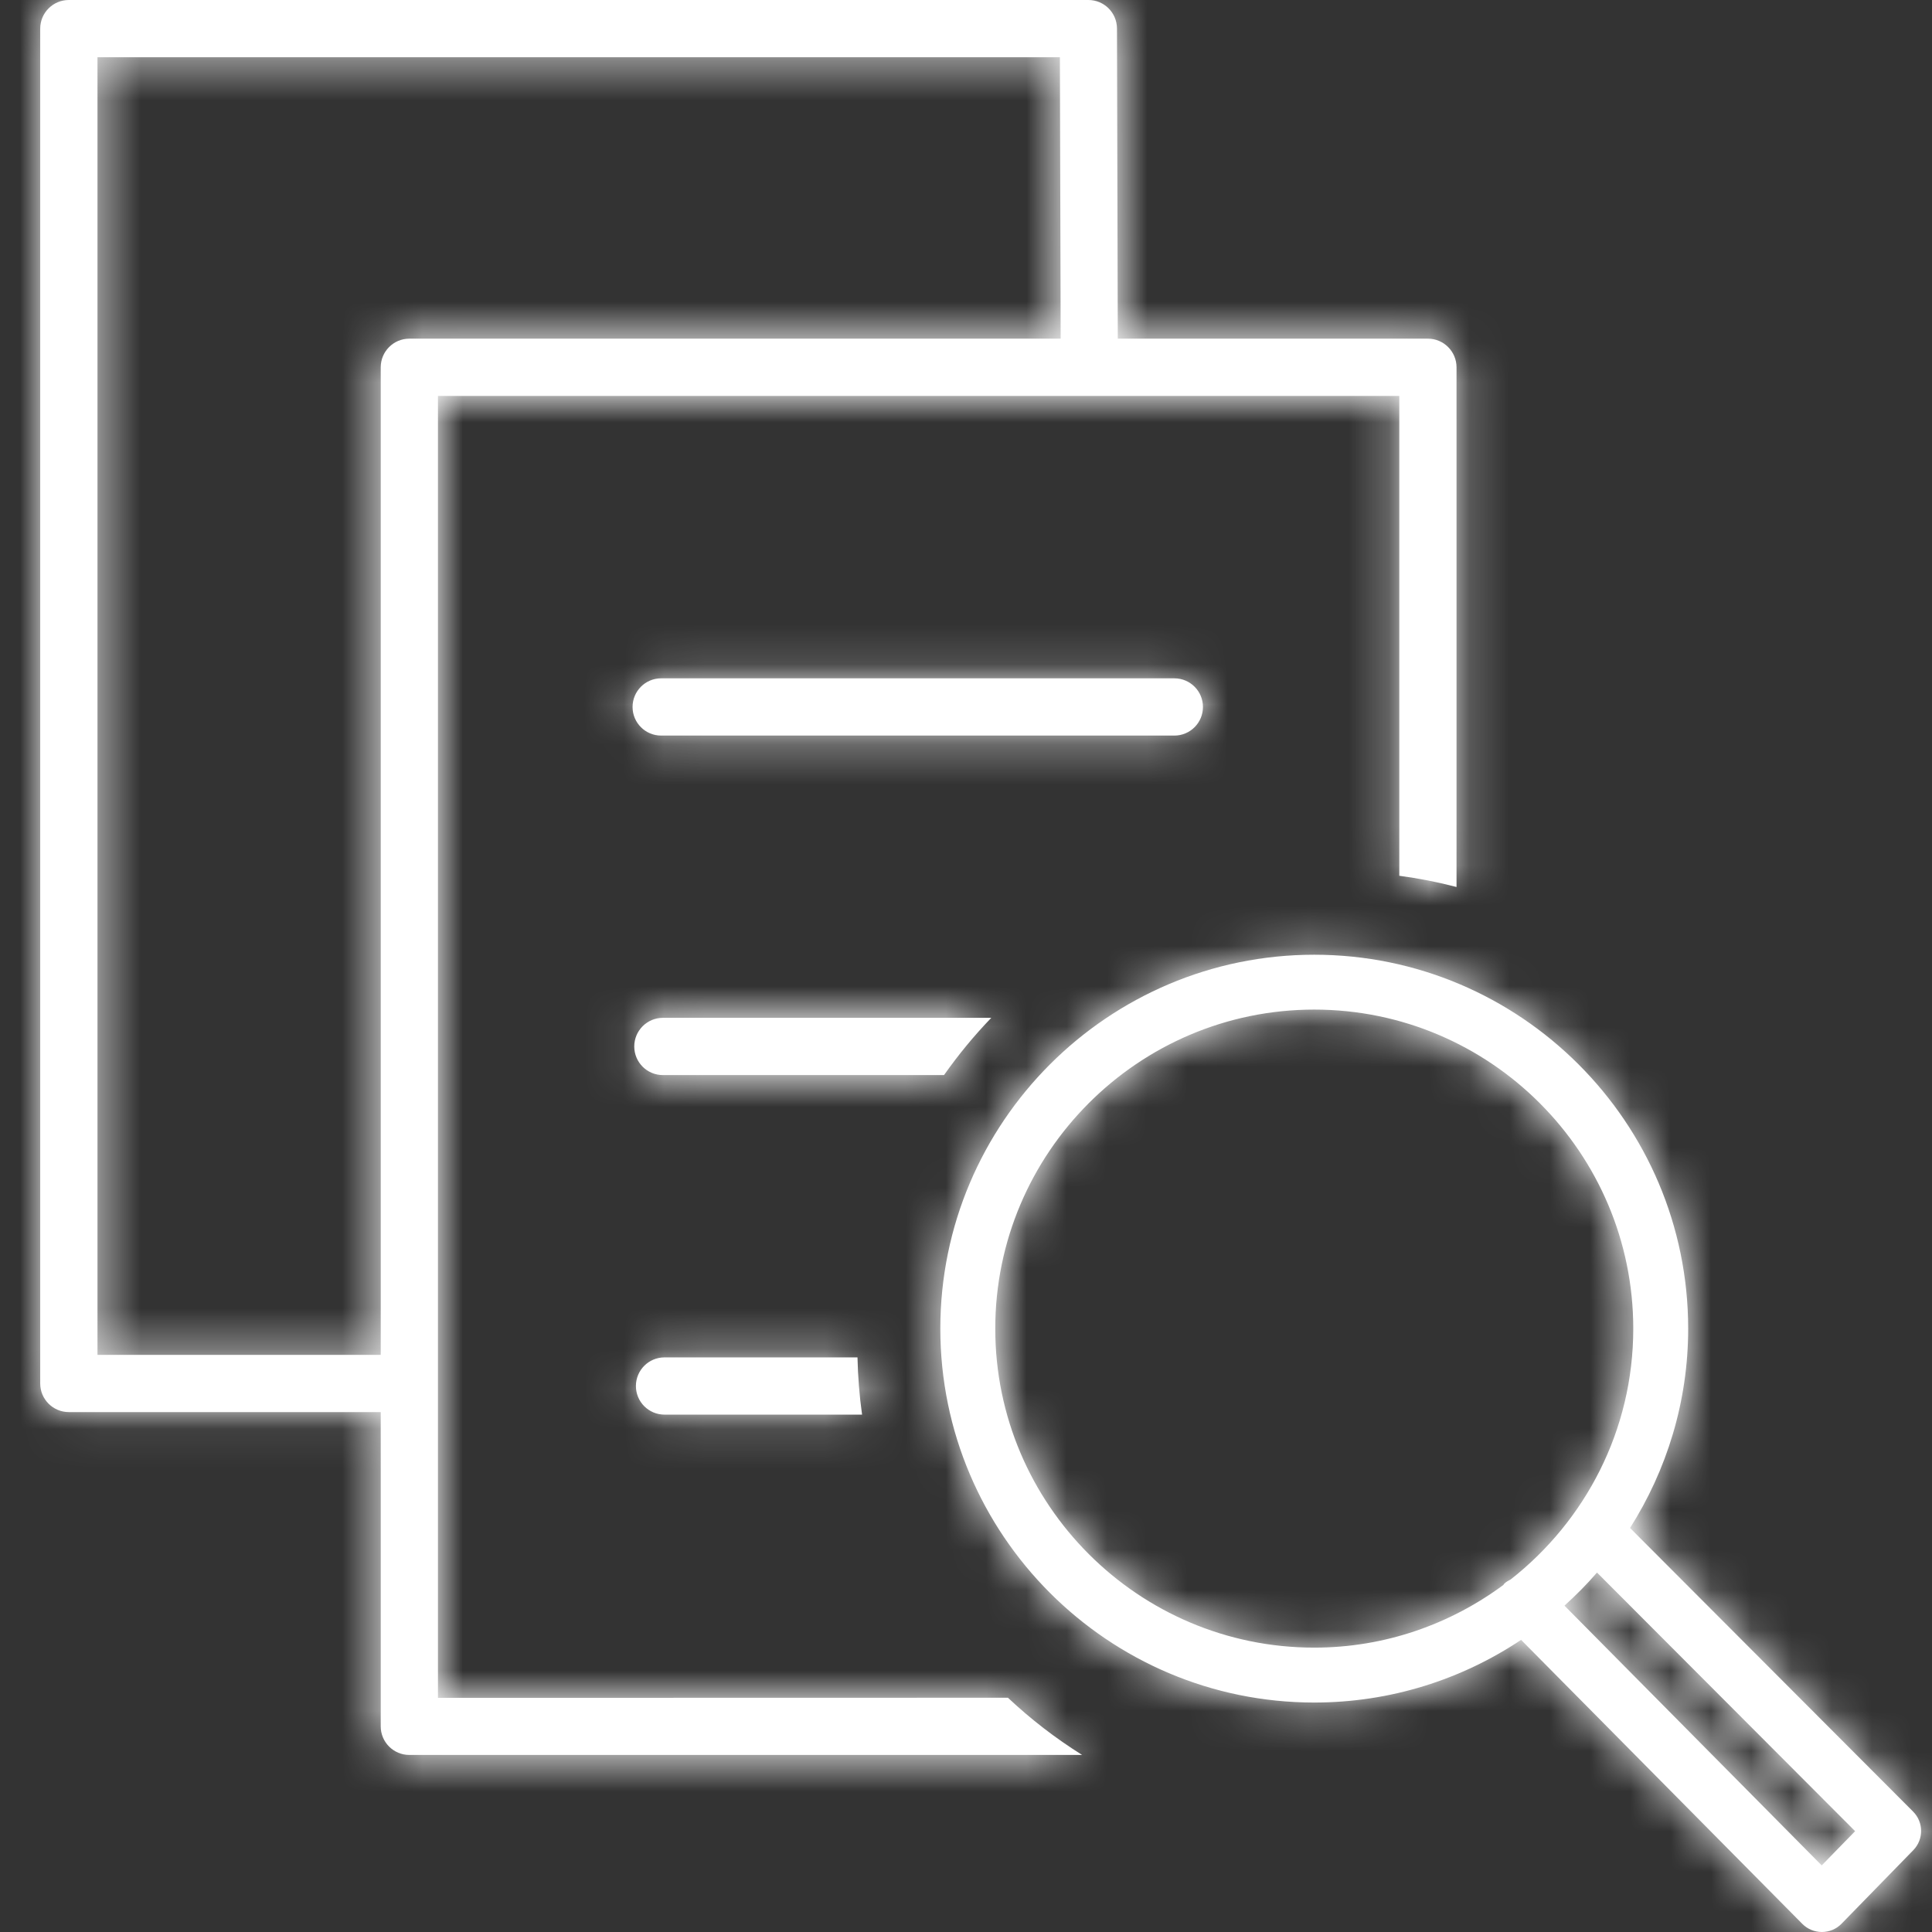
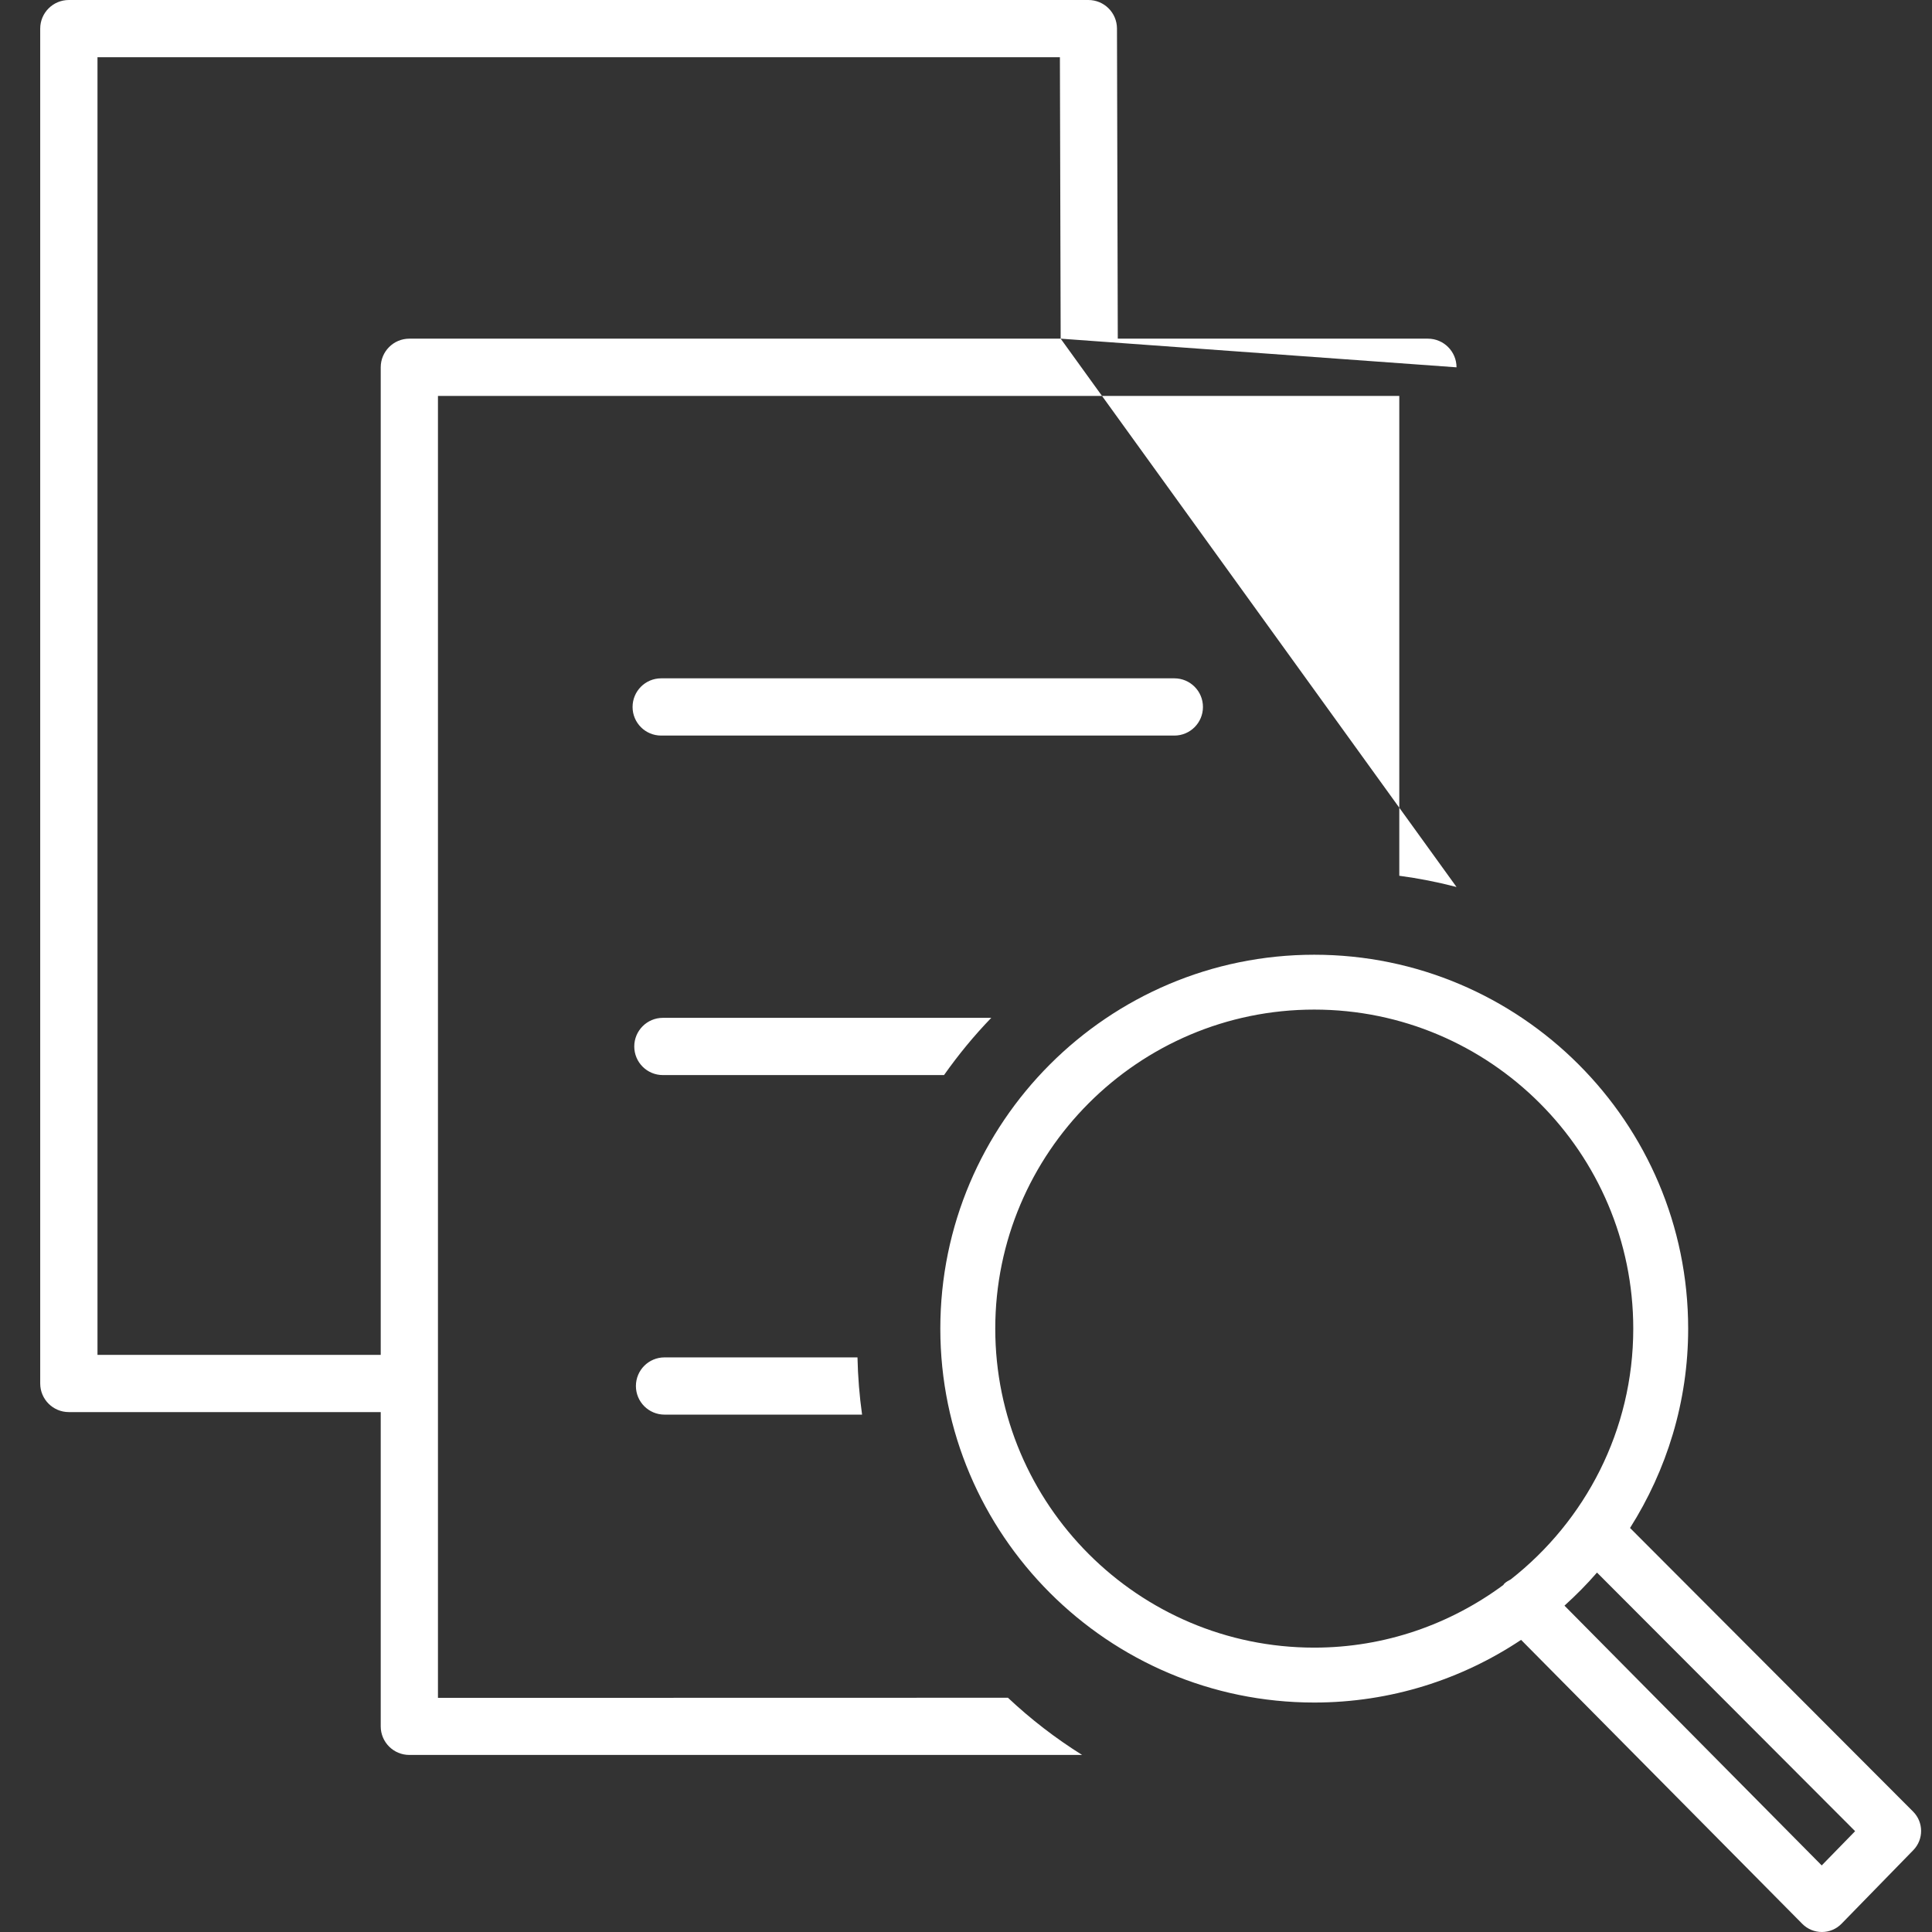
<svg xmlns="http://www.w3.org/2000/svg" xmlns:xlink="http://www.w3.org/1999/xlink" width="48px" height="48px" viewBox="0 0 48 48" version="1.1">
  <rect x="0" y="0" width="48" height="48" fill="#333333" stroke="none" />
  <title>icons/products/red/F-action-navigation/f26-new-products-new-offers</title>
  <desc>Created with Sketch.</desc>
  <defs>
-     <path d="M46.09,45.495 L39.677,39.07 C39.426,39.361 39.154,39.634 38.869,39.892 L45.26,46.346 L46.09,45.495 Z M32.652,40.935 C34.412,40.935 36.034,40.351 37.351,39.378 C37.359,39.369 37.361,39.357 37.37,39.349 C37.419,39.3 37.478,39.27 37.534,39.24 C39.384,37.788 40.578,35.537 40.578,33.01 C40.578,28.639 37.023,25.083 32.652,25.083 C28.282,25.083 24.727,28.639 24.727,33.01 C24.727,37.38 28.282,40.935 32.652,40.935 L32.652,40.935 Z M47.536,45.966 L45.752,47.795 C45.624,47.926 45.449,48 45.267,48 L45.264,48 C45.082,48 44.907,47.928 44.779,47.799 L37.791,40.742 C36.318,41.724 34.552,42.299 32.652,42.299 C27.53,42.299 23.362,38.132 23.362,33.01 C23.362,27.887 27.53,23.72 32.652,23.72 C37.775,23.72 41.942,27.887 41.942,33.01 C41.942,34.831 41.407,36.526 40.498,37.962 L47.53,45.008 C47.794,45.272 47.796,45.699 47.536,45.966 L47.536,45.966 Z M16.51,33.724 C16.117,33.724 15.799,34.042 15.799,34.435 C15.799,34.828 16.117,35.146 16.51,35.146 L21.418,35.146 C21.352,34.674 21.314,34.2 21.304,33.724 L16.51,33.724 Z M16.469,25.288 C16.076,25.288 15.758,25.607 15.758,25.999 C15.758,26.392 16.076,26.71 16.469,26.71 L23.454,26.71 C23.809,26.207 24.2,25.731 24.628,25.288 L16.469,25.288 Z M26.352,8.414 L26.333,1.422 L2.422,1.422 L2.422,33.662 L9.459,33.662 L9.459,9.126 C9.459,8.733 9.777,8.414 10.17,8.414 L26.352,8.414 Z M36.187,9.126 L36.187,22.037 C35.719,21.915 35.244,21.822 34.765,21.758 L34.765,9.837 L10.881,9.837 L10.881,42.183 L25.042,42.18 C25.609,42.713 26.226,43.189 26.885,43.601 L10.17,43.601 C9.777,43.601 9.459,43.283 9.459,42.891 L9.459,35.083 L1.71,35.083 C1.318,35.083 0.999,34.765 0.999,34.372 L0.999,0.711 C0.999,0.318 1.318,-0 1.71,-0 L27.04,-0 C27.432,-0 27.749,0.316 27.751,0.708 L27.771,8.414 L35.476,8.414 C35.868,8.414 36.187,8.733 36.187,9.126 L36.187,9.126 Z M29.177,18.275 L16.427,18.275 C16.034,18.276 15.716,17.957 15.716,17.565 C15.716,17.172 16.033,16.853 16.426,16.853 L16.427,16.853 L29.177,16.853 C29.569,16.853 29.888,17.172 29.887,17.565 C29.887,17.957 29.569,18.275 29.177,18.275 L29.177,18.275 Z" id="path-1" />
+     <path d="M46.09,45.495 L39.677,39.07 C39.426,39.361 39.154,39.634 38.869,39.892 L45.26,46.346 L46.09,45.495 Z M32.652,40.935 C34.412,40.935 36.034,40.351 37.351,39.378 C37.359,39.369 37.361,39.357 37.37,39.349 C37.419,39.3 37.478,39.27 37.534,39.24 C39.384,37.788 40.578,35.537 40.578,33.01 C40.578,28.639 37.023,25.083 32.652,25.083 C28.282,25.083 24.727,28.639 24.727,33.01 C24.727,37.38 28.282,40.935 32.652,40.935 L32.652,40.935 Z M47.536,45.966 L45.752,47.795 C45.624,47.926 45.449,48 45.267,48 L45.264,48 C45.082,48 44.907,47.928 44.779,47.799 L37.791,40.742 C36.318,41.724 34.552,42.299 32.652,42.299 C27.53,42.299 23.362,38.132 23.362,33.01 C23.362,27.887 27.53,23.72 32.652,23.72 C37.775,23.72 41.942,27.887 41.942,33.01 C41.942,34.831 41.407,36.526 40.498,37.962 L47.53,45.008 C47.794,45.272 47.796,45.699 47.536,45.966 L47.536,45.966 Z M16.51,33.724 C16.117,33.724 15.799,34.042 15.799,34.435 C15.799,34.828 16.117,35.146 16.51,35.146 L21.418,35.146 C21.352,34.674 21.314,34.2 21.304,33.724 L16.51,33.724 Z M16.469,25.288 C16.076,25.288 15.758,25.607 15.758,25.999 C15.758,26.392 16.076,26.71 16.469,26.71 L23.454,26.71 C23.809,26.207 24.2,25.731 24.628,25.288 L16.469,25.288 Z M26.352,8.414 L26.333,1.422 L2.422,1.422 L2.422,33.662 L9.459,33.662 L9.459,9.126 C9.459,8.733 9.777,8.414 10.17,8.414 L26.352,8.414 Z L36.187,22.037 C35.719,21.915 35.244,21.822 34.765,21.758 L34.765,9.837 L10.881,9.837 L10.881,42.183 L25.042,42.18 C25.609,42.713 26.226,43.189 26.885,43.601 L10.17,43.601 C9.777,43.601 9.459,43.283 9.459,42.891 L9.459,35.083 L1.71,35.083 C1.318,35.083 0.999,34.765 0.999,34.372 L0.999,0.711 C0.999,0.318 1.318,-0 1.71,-0 L27.04,-0 C27.432,-0 27.749,0.316 27.751,0.708 L27.771,8.414 L35.476,8.414 C35.868,8.414 36.187,8.733 36.187,9.126 L36.187,9.126 Z M29.177,18.275 L16.427,18.275 C16.034,18.276 15.716,17.957 15.716,17.565 C15.716,17.172 16.033,16.853 16.426,16.853 L16.427,16.853 L29.177,16.853 C29.569,16.853 29.888,17.172 29.887,17.565 C29.887,17.957 29.569,18.275 29.177,18.275 L29.177,18.275 Z" id="path-1" />
  </defs>
  <g id="icons/products/red/F-action-navigation/f26-new-products-new-offers" stroke="none" stroke-width="1" fill="none" fill-rule="evenodd">
    <g>
-       <polygon id="Rectangle-path" fill-opacity="0" fill="#FFFFFF" fill-rule="nonzero" points="0 0 48 0 48 48 0 48" />
      <mask id="mask-2" fill="white">
        <use xlink:href="#path-1" />
      </mask>
      <use id="f26-new-products-new-offers-w" fill="#FFFFFF" xlink:href="#path-1" />
-       <polygon id="Color-Style" fill="#FFFFFF" mask="url(#mask-2)" points="0 0 48 0 48 48 0 48" />
    </g>
  </g>
</svg>